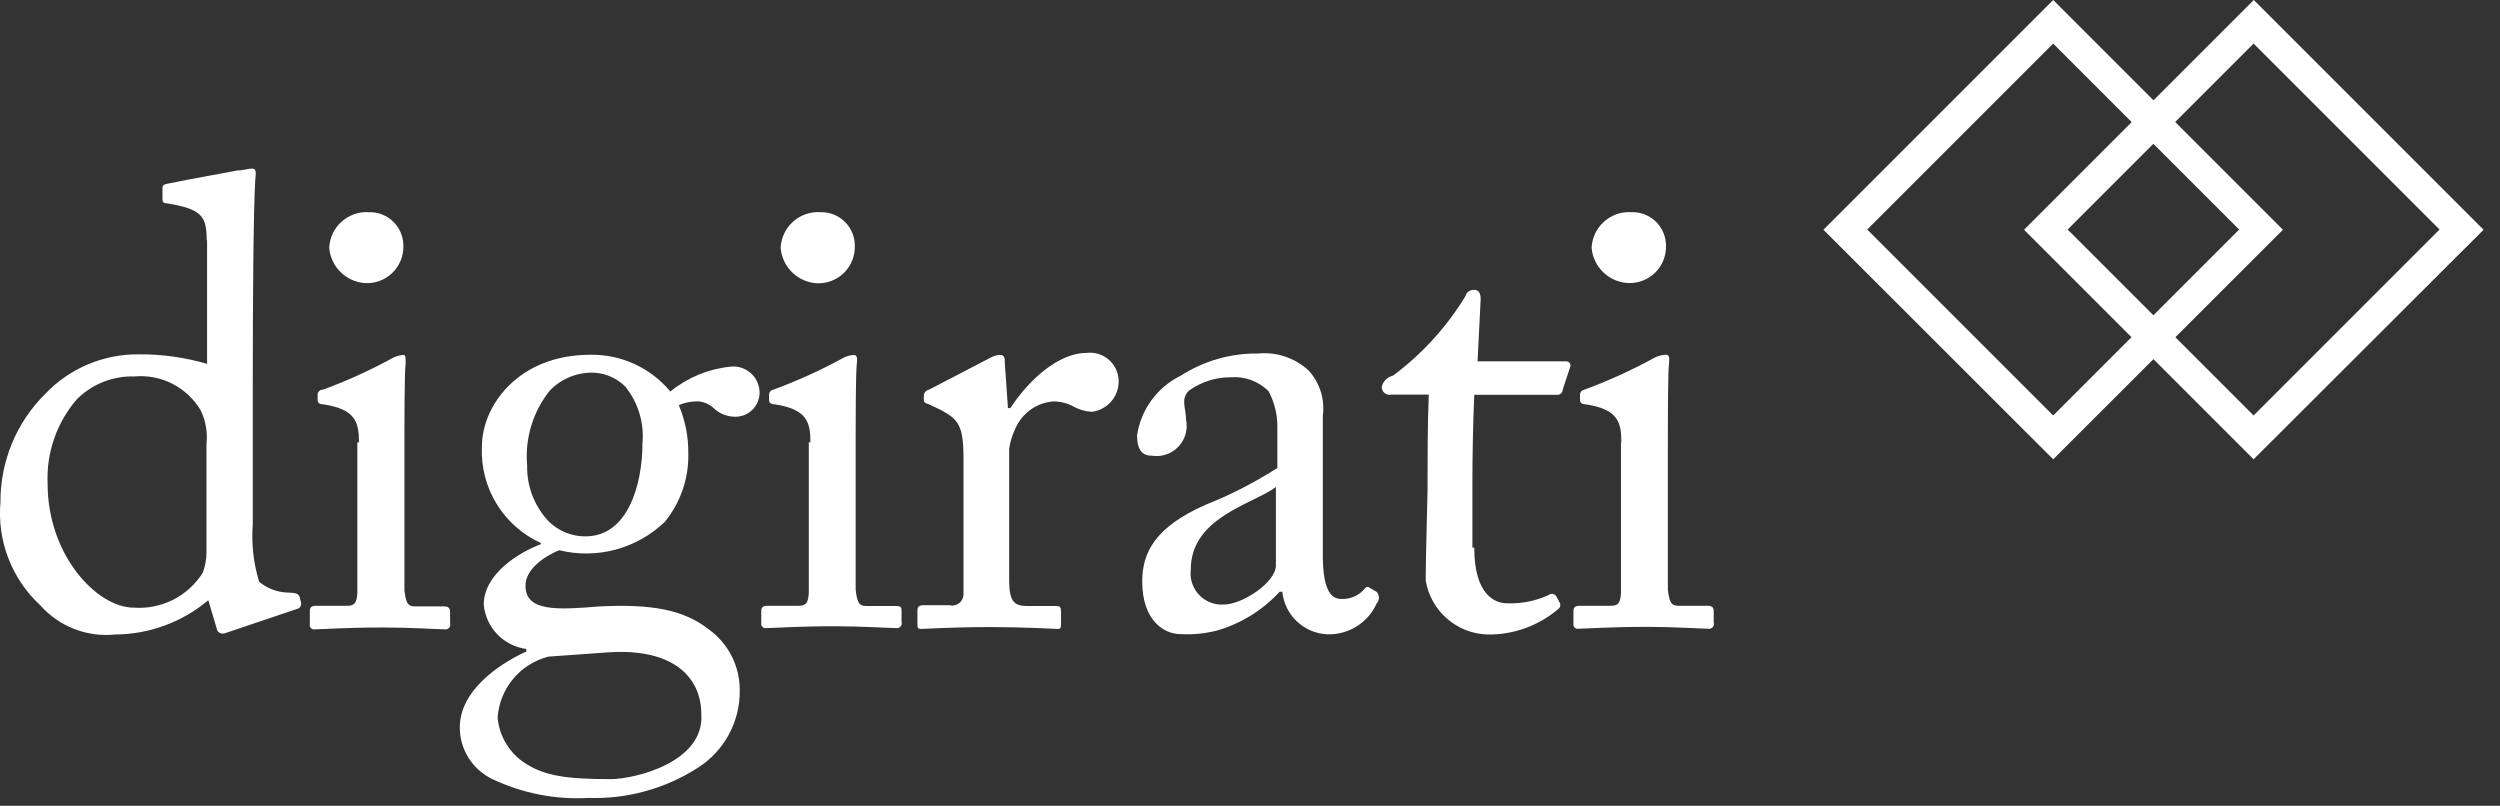
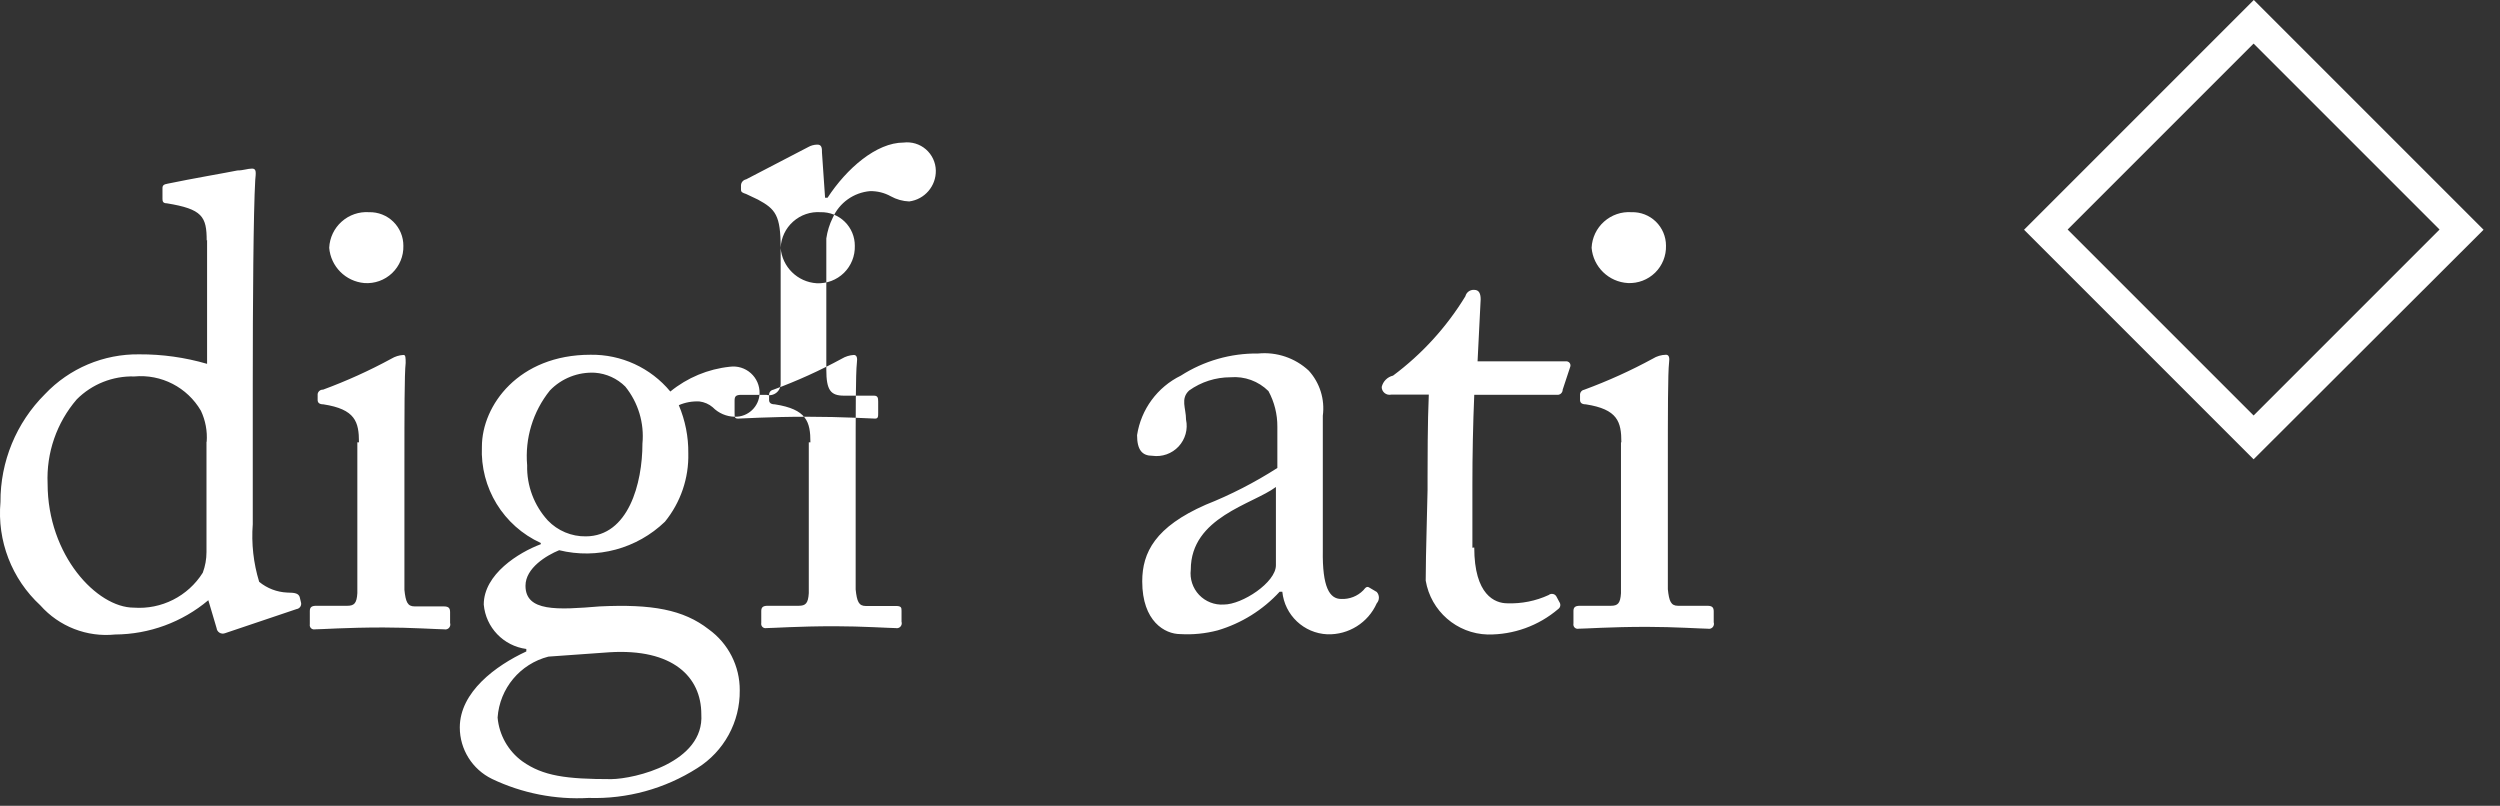
<svg xmlns="http://www.w3.org/2000/svg" viewBox="0 0 121 39" width="121" height="39">
  <rect x="0" y="0" width="121" height="39" fill="#333333" stroke="none" />
  <g fill="none" fill-rule="evenodd">
-     <path fill="#FFF" d="M10.004 11.65c0-1.17-.21-1.53-1.93-1.81-.18 0-.21-.09-.21-.21V9.1c0-.12.06-.18.25-.21 1.2-.25 2.79-.52 3.38-.64.28 0 .49-.09.71-.09.22 0 .18.21.15.55-.09 1.53-.12 6-.12 9.88v6.78c-.072.94.033 1.888.31 2.79.382.315.856.497 1.35.52.43 0 .55.06.61.21l.06.25c.025.073.015.154-.025.22-.042.065-.11.11-.186.12l-3.47 1.17c-.087.03-.183.02-.26-.028-.08-.05-.13-.13-.14-.222l-.4-1.35c-1.263 1.064-2.86 1.65-4.51 1.66-1.363.14-2.71-.384-3.62-1.41-1.384-1.277-2.097-3.124-1.93-5-.01-1.958.763-3.838 2.15-5.22 1.186-1.254 2.844-1.954 4.57-1.93 1.11-.006 2.215.15 3.28.46v-6l-.02.04zm0 9.73c.037-.516-.06-1.032-.28-1.5-.66-1.132-1.915-1.78-3.22-1.66-1.043-.03-2.053.37-2.79 1.11-.972 1.13-1.476 2.59-1.41 4.08 0 3.47 2.39 6 4.17 6 1.34.098 2.625-.552 3.34-1.69.12-.32.18-.66.18-1v-5.34h.01zM17.374 21.41c0-1-.18-1.6-1.72-1.84-.21 0-.28-.09-.28-.21v-.29c.02-.126.132-.217.26-.21 1.138-.42 2.244-.92 3.31-1.5.176-.106.375-.168.58-.18.11-.01.11.14.11.39-.06.52-.06 2.46-.06 5v5.98c.06.58.15.8.49.8h1.41c.25 0 .31.09.31.28v.52c.027.082.008.172-.05.237-.058.064-.146.092-.23.073-.25 0-1.66-.09-2.95-.09-1.78 0-3 .09-3.31.09-.07.015-.143-.006-.193-.057-.05-.05-.07-.123-.056-.193v-.64c0-.18.09-.25.31-.25h1.5c.34 0 .46-.12.49-.61v-7.3h.08zm-1.44-9.42c.023-.486.24-.942.604-1.265.363-.324.84-.488 1.326-.455.438-.01.862.156 1.175.464.312.307.487.728.484 1.166.013.497-.186.976-.546 1.32-.36.342-.848.517-1.344.48-.908-.08-1.626-.802-1.7-1.71zM23.814 37.7c-.954-.463-1.56-1.43-1.56-2.49 0-1.72 1.75-3 3.22-3.68v-.12c-1.106-.146-1.962-1.04-2.06-2.15 0-1.47 1.69-2.52 2.76-2.92v-.06c-1.812-.826-2.94-2.67-2.85-4.66 0-2 1.78-4.45 5.25-4.45 1.493-.025 2.917.63 3.87 1.78.823-.672 1.824-1.09 2.88-1.2.37-.05.74.064 1.018.313.277.248.43.605.422.977-.022.642-.558 1.147-1.2 1.13-.403-.006-.788-.172-1.07-.46-.18-.154-.404-.25-.64-.28-.343-.018-.685.043-1 .18.312.737.47 1.53.46 2.33.03 1.203-.372 2.376-1.13 3.31-1.357 1.308-3.29 1.83-5.12 1.38-.61.25-1.63.86-1.63 1.72 0 1.26 1.53 1.17 3.59 1 2.52-.12 4.05.15 5.28 1.11.948.683 1.507 1.782 1.5 2.95.02 1.53-.762 2.96-2.06 3.77-1.565.997-3.395 1.5-5.25 1.44-1.613.092-3.222-.225-4.68-.92zm10.13-3.13c0-1.81-1.38-3.19-4.45-3l-2.95.21c-1.37.35-2.362 1.54-2.46 2.95.075.847.512 1.62 1.2 2.12 1 .71 2.12.86 4.3.86 1.14-.01 4.51-.81 4.36-3.14zm-2.85-13.1c.095-.993-.203-1.984-.83-2.76-.394-.392-.916-.63-1.47-.67-.817-.043-1.613.27-2.18.86-.82 1.02-1.214 2.317-1.1 3.62-.024.986.335 1.942 1 2.67.48.5 1.147.78 1.84.77 2.06-.01 2.74-2.56 2.74-4.49zM39.224 21.41c0-1-.18-1.6-1.72-1.84-.21 0-.28-.09-.28-.21v-.29c.016-.108.1-.194.21-.21 1.138-.42 2.244-.92 3.31-1.5.176-.106.375-.168.58-.18.15 0 .18.15.15.37-.06.52-.06 2.46-.06 5v5.98c.06.58.15.8.49.8h1.41c.32-.01.32.08.32.24v.52c.027.082.008.172-.05.237-.058.064-.146.092-.23.073-.25 0-1.66-.09-2.95-.09-1.78 0-3 .09-3.31.09-.07.015-.143-.006-.193-.057-.05-.05-.07-.123-.056-.193v-.58c0-.18.09-.25.31-.25h1.5c.34 0 .46-.12.49-.61v-7.3h.08zm-1.44-9.42c.023-.486.24-.942.604-1.265.363-.324.84-.488 1.326-.455.438-.01.862.156 1.175.464.312.307.487.728.484 1.166.014.49-.176.963-.525 1.307-.35.343-.827.525-1.316.503-.93-.057-1.677-.79-1.75-1.72zM46.634 22.17c0-1.57-.25-1.87-1.1-2.33l-.57-.27c-.18-.06-.25-.09-.25-.21v-.22c.01-.14.113-.253.25-.28l3-1.56c.13-.075.28-.116.43-.12.24-.01.24.18.24.39l.15 2.18h.12c.92-1.41 2.36-2.67 3.68-2.67.39-.048.783.07 1.08.328.297.258.472.63.48 1.022.016.756-.54 1.403-1.29 1.5-.312-.013-.617-.098-.89-.25-.306-.17-.65-.255-1-.25-.794.067-1.488.562-1.81 1.29-.156.315-.26.652-.31 1v6.35c0 1 .21 1.26.86 1.26h1.44c.18 0 .21.09.21.28v.55c0 .18 0 .28-.15.28s-1.6-.09-3.25-.09c-1.9 0-3.19.09-3.37.09-.18 0-.18-.06-.18-.31v-.56c0-.21.06-.28.34-.28h1.2c.168.044.347.007.483-.102.136-.108.213-.274.207-.448v-6.57zM64.914 28.99c.4.018.79-.134 1.07-.42.12-.15.18-.21.31-.12l.34.2c.14.156.14.394 0 .55-.418.94-1.363 1.532-2.39 1.5-1.138-.05-2.067-.927-2.18-2.06h-.13c-.812.884-1.85 1.53-3 1.87-.59.155-1.2.216-1.81.18-.74 0-1.84-.61-1.84-2.55 0-1.41.64-2.64 3.07-3.71 1.21-.48 2.373-1.077 3.47-1.78v-2c.004-.6-.144-1.192-.43-1.72-.485-.483-1.158-.728-1.84-.67-.717 0-1.416.223-2 .64-.43.4-.15.86-.15 1.41.1.466-.035.95-.36 1.3-.324.348-.798.516-1.27.45-.49 0-.74-.28-.74-1 .193-1.25.984-2.325 2.12-2.88 1.115-.715 2.415-1.087 3.74-1.07.898-.087 1.79.215 2.45.83.537.59.785 1.39.68 2.18v6.51c-.03 1.8.33 2.36.89 2.36zm-3.16-5.42c-1.12.84-4.12 1.46-4.12 4-.055.447.093.895.402 1.222.31.326.75.498 1.198.468.89 0 2.52-1.07 2.52-1.9v-3.79zM71.354 26.5c0 2.3 1 2.7 1.6 2.7.69.025 1.374-.112 2-.4.055-.045.128-.065.2-.053.07.01.132.052.17.113l.15.28c.038.053.053.12.042.183-.01.064-.048.12-.102.157-.95.81-2.162 1.246-3.41 1.23-1.495-.04-2.752-1.135-3-2.61 0-1.26.09-4 .09-4.39v-.68c0-.55 0-2.64.06-3.93h-1.82c-.112.024-.23-.004-.318-.075-.09-.072-.142-.18-.142-.295.064-.273.277-.486.55-.55 1.402-1.044 2.59-2.348 3.5-3.84.048-.195.23-.326.43-.31.25 0 .31.21.31.46l-.15 3h4.27c.072-.01.144.02.188.078.043.058.052.136.022.202l-.36 1.09c0 .072-.03.14-.084.188-.053.048-.125.07-.196.062h-4c-.06 1.41-.09 2.92-.09 4.33v3.07l.09-.01zM78.474 21.41c0-1-.18-1.6-1.72-1.84-.21 0-.28-.09-.28-.21v-.29c.016-.108.1-.194.21-.21 1.138-.42 2.244-.92 3.31-1.5.192-.12.413-.185.64-.19.15 0 .18.15.15.37-.06.52-.06 2.46-.06 5v5.98c.06.58.15.8.49.8h1.42c.25 0 .31.09.31.28v.52c.027.082.008.172-.05.237-.058.064-.146.092-.23.073-.25 0-1.66-.09-2.95-.09-1.78 0-3 .09-3.31.09-.07.015-.143-.006-.193-.057-.05-.05-.07-.123-.056-.193v-.61c0-.18.09-.25.31-.25h1.5c.34 0 .46-.12.49-.61v-7.3h.02zm-1.44-9.42c.023-.486.24-.942.604-1.265.363-.324.84-.488 1.326-.455.438-.014.863.15 1.178.456.315.306.492.726.492 1.164.014.49-.176.963-.525 1.307-.35.343-.827.525-1.316.503-.93-.052-1.682-.78-1.76-1.71z" />
-     <path fill="#FFF" d="M99.374 22.23l-11.12-11.11L99.374 0l11.12 11.12-11.12 11.11zm-9-11.12l9 9 9-9-9-9-9 9z" />
+     <path fill="#FFF" d="M10.004 11.65c0-1.17-.21-1.53-1.93-1.81-.18 0-.21-.09-.21-.21V9.1c0-.12.06-.18.25-.21 1.2-.25 2.79-.52 3.38-.64.28 0 .49-.09.71-.09.22 0 .18.21.15.55-.09 1.53-.12 6-.12 9.88v6.78c-.072.94.033 1.888.31 2.79.382.315.856.497 1.35.52.43 0 .55.06.61.21l.06.25c.025.073.015.154-.025.22-.042.065-.11.11-.186.12l-3.47 1.17c-.087.03-.183.02-.26-.028-.08-.05-.13-.13-.14-.222l-.4-1.35c-1.263 1.064-2.86 1.65-4.51 1.66-1.363.14-2.71-.384-3.62-1.41-1.384-1.277-2.097-3.124-1.93-5-.01-1.958.763-3.838 2.15-5.22 1.186-1.254 2.844-1.954 4.57-1.93 1.11-.006 2.215.15 3.28.46v-6l-.02.04zm0 9.73c.037-.516-.06-1.032-.28-1.5-.66-1.132-1.915-1.78-3.22-1.66-1.043-.03-2.053.37-2.79 1.11-.972 1.13-1.476 2.59-1.41 4.08 0 3.47 2.39 6 4.17 6 1.34.098 2.625-.552 3.34-1.69.12-.32.18-.66.18-1v-5.34h.01zM17.374 21.41c0-1-.18-1.6-1.72-1.84-.21 0-.28-.09-.28-.21v-.29c.02-.126.132-.217.26-.21 1.138-.42 2.244-.92 3.31-1.5.176-.106.375-.168.58-.18.11-.01.11.14.11.39-.06.52-.06 2.46-.06 5v5.98c.06.58.15.8.49.8h1.41c.25 0 .31.09.31.28v.52c.027.082.008.172-.05.237-.058.064-.146.092-.23.073-.25 0-1.66-.09-2.95-.09-1.78 0-3 .09-3.31.09-.07.015-.143-.006-.193-.057-.05-.05-.07-.123-.056-.193v-.64c0-.18.09-.25.31-.25h1.5c.34 0 .46-.12.49-.61v-7.3h.08zm-1.44-9.42c.023-.486.24-.942.604-1.265.363-.324.84-.488 1.326-.455.438-.01.862.156 1.175.464.312.307.487.728.484 1.166.013.497-.186.976-.546 1.32-.36.342-.848.517-1.344.48-.908-.08-1.626-.802-1.7-1.71zM23.814 37.7c-.954-.463-1.56-1.43-1.56-2.49 0-1.72 1.75-3 3.22-3.68v-.12c-1.106-.146-1.962-1.04-2.06-2.15 0-1.47 1.69-2.52 2.76-2.92v-.06c-1.812-.826-2.94-2.67-2.85-4.66 0-2 1.78-4.45 5.25-4.45 1.493-.025 2.917.63 3.87 1.78.823-.672 1.824-1.09 2.88-1.2.37-.05.74.064 1.018.313.277.248.43.605.422.977-.022.642-.558 1.147-1.2 1.13-.403-.006-.788-.172-1.07-.46-.18-.154-.404-.25-.64-.28-.343-.018-.685.043-1 .18.312.737.47 1.53.46 2.33.03 1.203-.372 2.376-1.13 3.31-1.357 1.308-3.29 1.83-5.12 1.38-.61.25-1.63.86-1.63 1.72 0 1.26 1.53 1.17 3.59 1 2.52-.12 4.05.15 5.28 1.11.948.683 1.507 1.782 1.5 2.95.02 1.53-.762 2.96-2.06 3.77-1.565.997-3.395 1.5-5.25 1.44-1.613.092-3.222-.225-4.68-.92zm10.13-3.13c0-1.81-1.38-3.19-4.45-3l-2.95.21c-1.37.35-2.362 1.54-2.46 2.95.075.847.512 1.62 1.2 2.12 1 .71 2.12.86 4.3.86 1.14-.01 4.51-.81 4.36-3.14zm-2.85-13.1c.095-.993-.203-1.984-.83-2.76-.394-.392-.916-.63-1.47-.67-.817-.043-1.613.27-2.18.86-.82 1.02-1.214 2.317-1.1 3.62-.024.986.335 1.942 1 2.67.48.5 1.147.78 1.84.77 2.06-.01 2.74-2.56 2.74-4.49zM39.224 21.41c0-1-.18-1.6-1.72-1.84-.21 0-.28-.09-.28-.21v-.29c.016-.108.1-.194.21-.21 1.138-.42 2.244-.92 3.31-1.5.176-.106.375-.168.58-.18.15 0 .18.15.15.37-.06.52-.06 2.46-.06 5v5.98c.06.58.15.8.49.8h1.41c.32-.01.32.08.32.24v.52c.027.082.008.172-.05.237-.058.064-.146.092-.23.073-.25 0-1.66-.09-2.95-.09-1.78 0-3 .09-3.31.09-.07.015-.143-.006-.193-.057-.05-.05-.07-.123-.056-.193v-.58c0-.18.09-.25.31-.25h1.5c.34 0 .46-.12.49-.61v-7.3h.08zm-1.44-9.42c.023-.486.24-.942.604-1.265.363-.324.84-.488 1.326-.455.438-.01.862.156 1.175.464.312.307.487.728.484 1.166.014.49-.176.963-.525 1.307-.35.343-.827.525-1.316.503-.93-.057-1.677-.79-1.75-1.72zc0-1.57-.25-1.87-1.1-2.33l-.57-.27c-.18-.06-.25-.09-.25-.21v-.22c.01-.14.113-.253.25-.28l3-1.56c.13-.075.28-.116.43-.12.24-.01.24.18.24.39l.15 2.18h.12c.92-1.41 2.36-2.67 3.68-2.67.39-.048.783.07 1.08.328.297.258.472.63.48 1.022.016.756-.54 1.403-1.29 1.5-.312-.013-.617-.098-.89-.25-.306-.17-.65-.255-1-.25-.794.067-1.488.562-1.81 1.29-.156.315-.26.652-.31 1v6.35c0 1 .21 1.26.86 1.26h1.44c.18 0 .21.09.21.28v.55c0 .18 0 .28-.15.28s-1.6-.09-3.25-.09c-1.9 0-3.19.09-3.37.09-.18 0-.18-.06-.18-.31v-.56c0-.21.06-.28.34-.28h1.2c.168.044.347.007.483-.102.136-.108.213-.274.207-.448v-6.57zM64.914 28.99c.4.018.79-.134 1.07-.42.12-.15.18-.21.31-.12l.34.2c.14.156.14.394 0 .55-.418.94-1.363 1.532-2.39 1.5-1.138-.05-2.067-.927-2.18-2.06h-.13c-.812.884-1.85 1.53-3 1.87-.59.155-1.2.216-1.81.18-.74 0-1.84-.61-1.84-2.55 0-1.41.64-2.64 3.07-3.71 1.21-.48 2.373-1.077 3.47-1.78v-2c.004-.6-.144-1.192-.43-1.72-.485-.483-1.158-.728-1.84-.67-.717 0-1.416.223-2 .64-.43.4-.15.86-.15 1.41.1.466-.035.95-.36 1.3-.324.348-.798.516-1.27.45-.49 0-.74-.28-.74-1 .193-1.25.984-2.325 2.12-2.88 1.115-.715 2.415-1.087 3.74-1.07.898-.087 1.79.215 2.45.83.537.59.785 1.39.68 2.18v6.51c-.03 1.8.33 2.36.89 2.36zm-3.16-5.42c-1.12.84-4.12 1.46-4.12 4-.055.447.093.895.402 1.222.31.326.75.498 1.198.468.89 0 2.52-1.07 2.52-1.9v-3.79zM71.354 26.5c0 2.3 1 2.7 1.6 2.7.69.025 1.374-.112 2-.4.055-.045.128-.065.2-.053.07.01.132.052.17.113l.15.28c.038.053.053.12.042.183-.01.064-.048.12-.102.157-.95.81-2.162 1.246-3.41 1.23-1.495-.04-2.752-1.135-3-2.61 0-1.26.09-4 .09-4.39v-.68c0-.55 0-2.64.06-3.93h-1.82c-.112.024-.23-.004-.318-.075-.09-.072-.142-.18-.142-.295.064-.273.277-.486.55-.55 1.402-1.044 2.59-2.348 3.5-3.84.048-.195.23-.326.43-.31.25 0 .31.21.31.46l-.15 3h4.27c.072-.01.144.02.188.078.043.058.052.136.022.202l-.36 1.09c0 .072-.03.14-.084.188-.053.048-.125.07-.196.062h-4c-.06 1.41-.09 2.92-.09 4.33v3.07l.09-.01zM78.474 21.41c0-1-.18-1.6-1.72-1.84-.21 0-.28-.09-.28-.21v-.29c.016-.108.1-.194.21-.21 1.138-.42 2.244-.92 3.31-1.5.192-.12.413-.185.64-.19.15 0 .18.15.15.37-.06.52-.06 2.46-.06 5v5.98c.06.58.15.8.49.8h1.42c.25 0 .31.09.31.28v.52c.027.082.008.172-.05.237-.058.064-.146.092-.23.073-.25 0-1.66-.09-2.95-.09-1.78 0-3 .09-3.31.09-.07.015-.143-.006-.193-.057-.05-.05-.07-.123-.056-.193v-.61c0-.18.09-.25.31-.25h1.5c.34 0 .46-.12.49-.61v-7.3h.02zm-1.44-9.42c.023-.486.24-.942.604-1.265.363-.324.84-.488 1.326-.455.438-.014.863.15 1.178.456.315.306.492.726.492 1.164.014.49-.176.963-.525 1.307-.35.343-.827.525-1.316.503-.93-.052-1.682-.78-1.76-1.71z" />
    <path fill="#FFF" d="M109.074 22.23l-11.11-11.11L109.084 0l11.12 11.12-11.13 11.11zm-9-11.12l9 9 9-9-9-9-9 9z" />
  </g>
</svg>